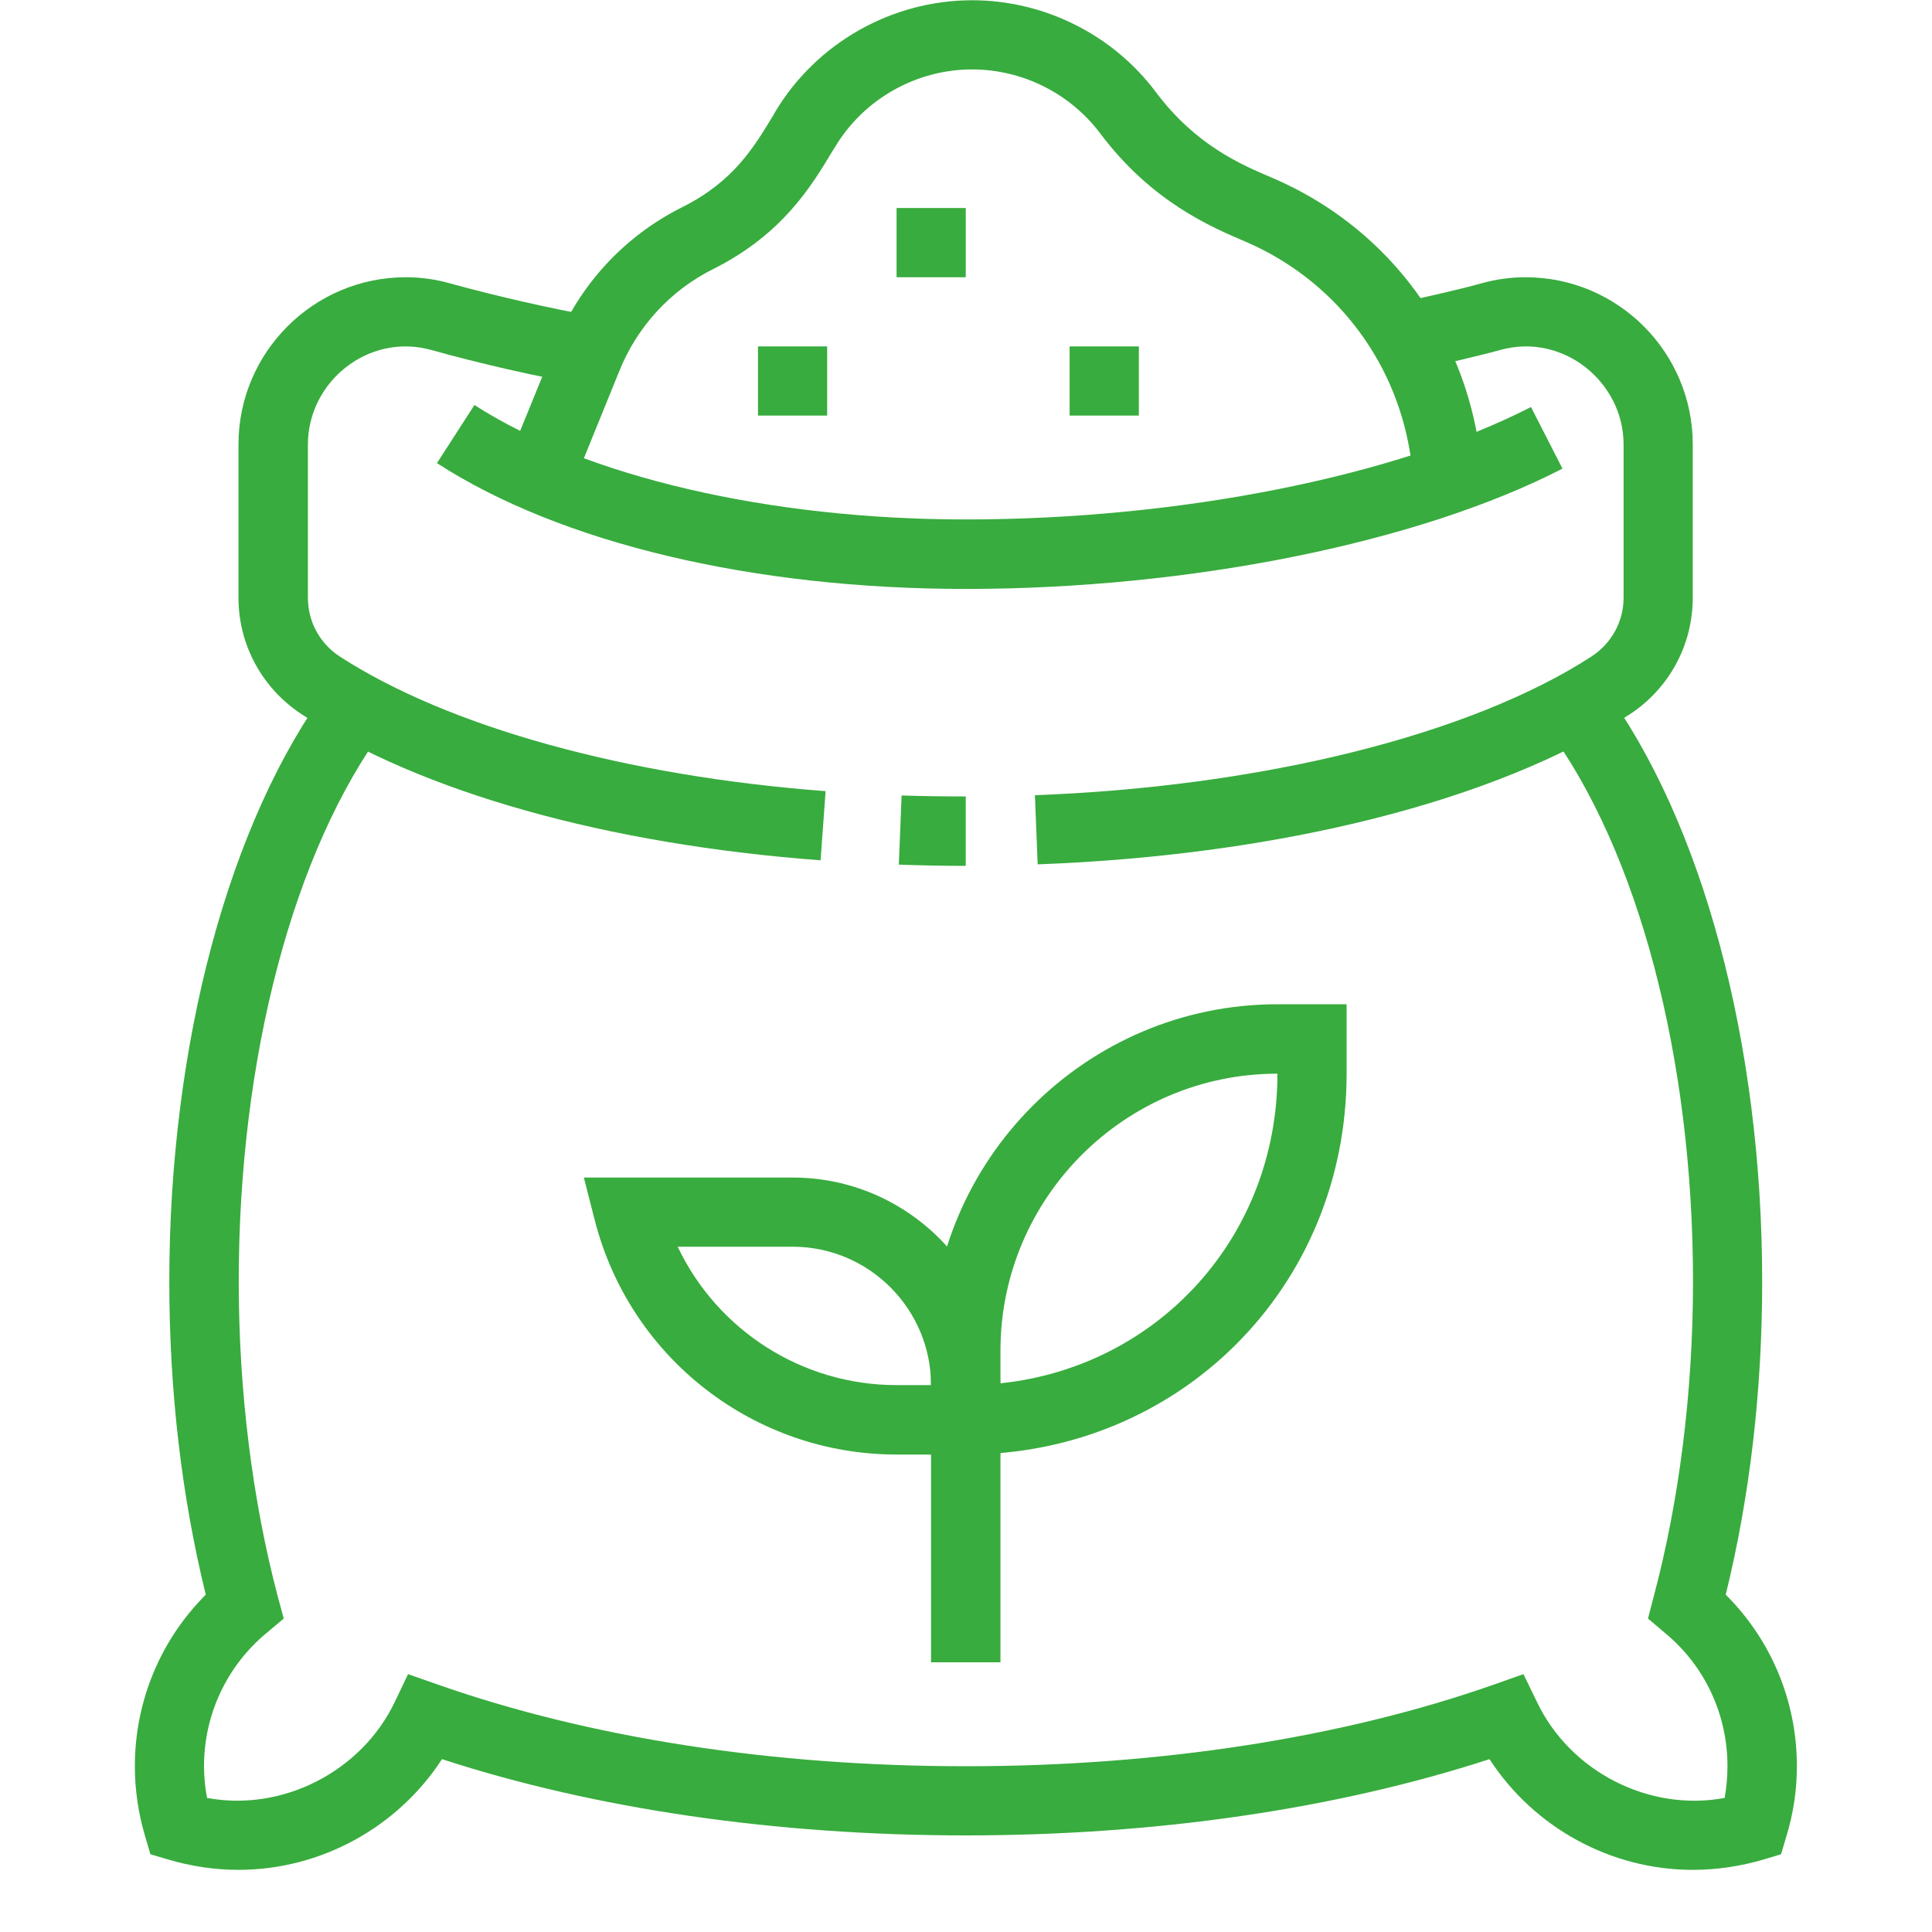
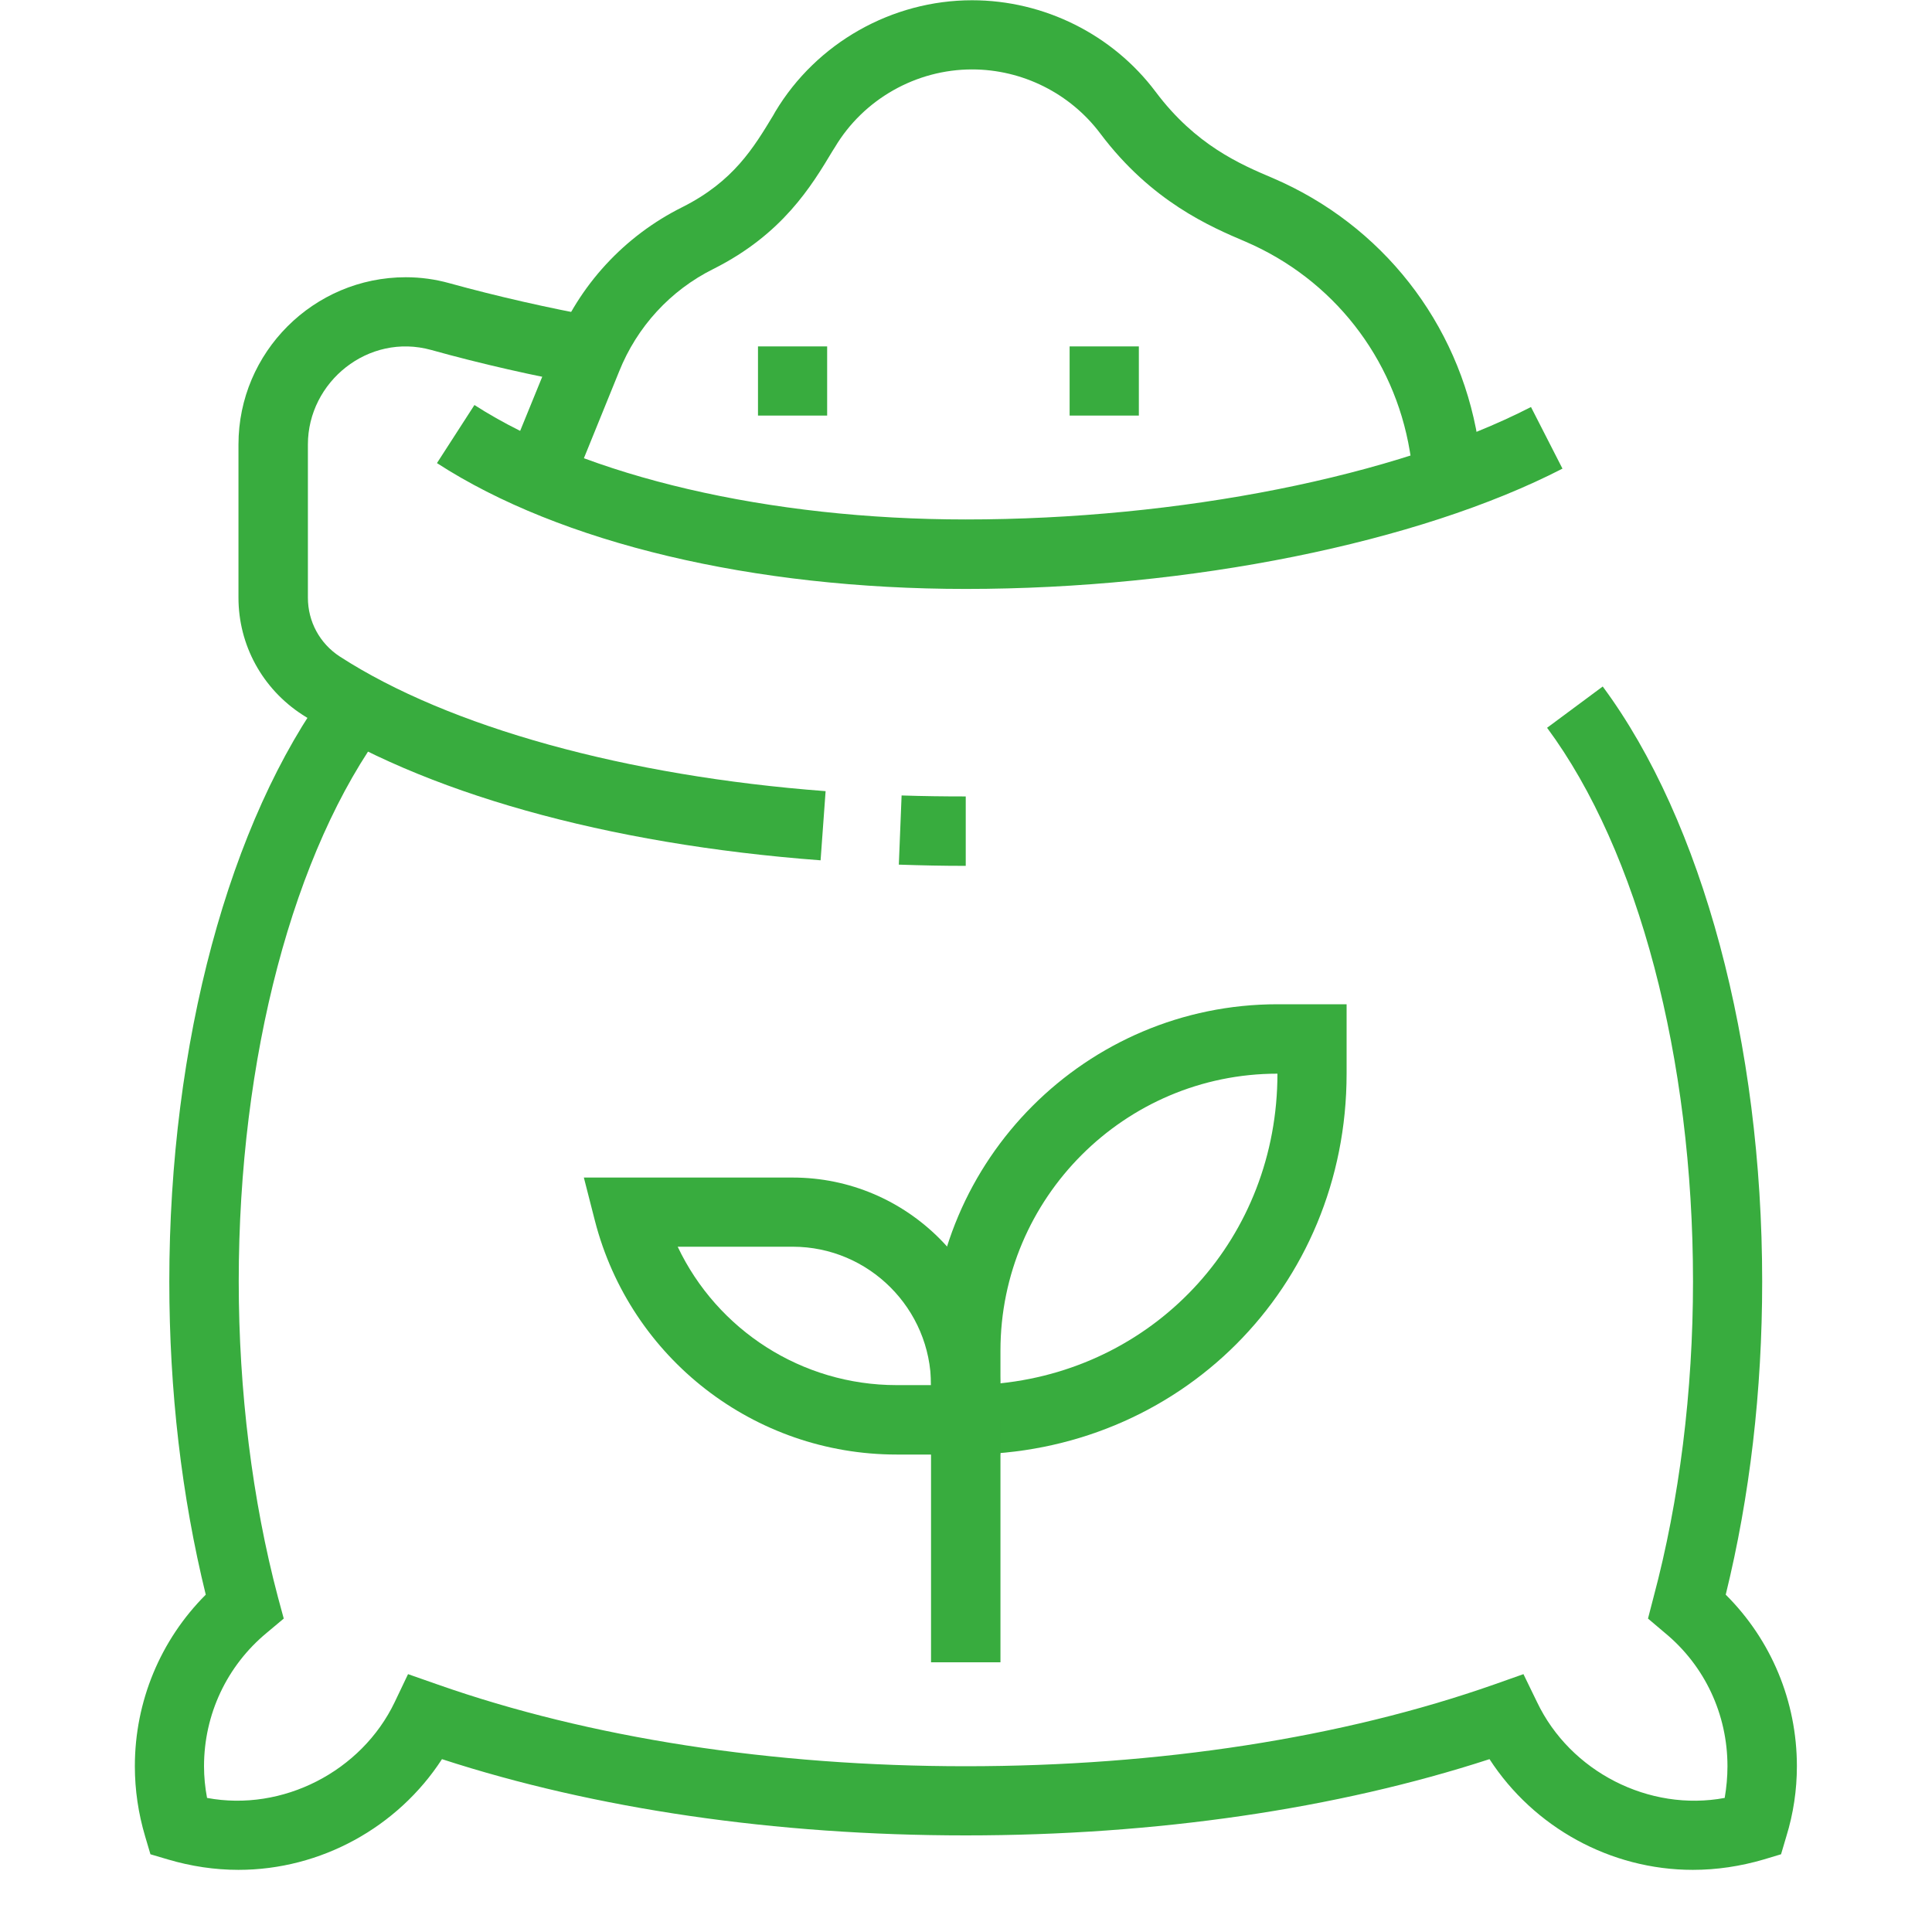
<svg xmlns="http://www.w3.org/2000/svg" width="40" zoomAndPan="magnify" viewBox="0 0 30 30" height="40" preserveAspectRatio="xMidYMid meet" version="1.0">
  <defs>
    <clipPath id="6436726f0c">
      <path d="M 2.082 10 L 28 10 L 28 29.031 L 2.082 29.031 Z M 2.082 10 " clip-rule="nonzero" />
    </clipPath>
  </defs>
  <path fill="#38ac3e" d="M 14.996 22.586 L 14.457 22.586 L 14.457 20.973 C 14.457 18.008 16.871 15.594 19.836 15.594 L 20.91 15.594 L 20.91 16.672 C 20.91 19.988 18.312 22.586 14.996 22.586 Z M 19.836 16.672 C 17.465 16.672 15.535 18.602 15.535 20.973 L 15.535 21.48 C 17.984 21.223 19.836 19.203 19.836 16.672 Z M 19.836 16.672 " fill-opacity="1" fill-rule="nonzero" />
  <path fill="#38ac3e" d="M 15.535 22.586 L 13.922 22.586 C 11.715 22.586 9.789 21.094 9.238 18.957 L 9.066 18.285 L 12.309 18.285 C 14.086 18.285 15.531 19.73 15.531 21.508 L 15.531 22.586 Z M 10.523 19.359 C 11.137 20.652 12.449 21.508 13.922 21.508 L 14.457 21.508 C 14.457 20.324 13.492 19.359 12.309 19.359 Z M 10.523 19.359 " fill-opacity="1" fill-rule="nonzero" />
  <path fill="#38ac3e" d="M 14.457 22.047 L 15.535 22.047 L 15.535 25.812 L 14.457 25.812 Z M 14.457 22.047 " fill-opacity="1" fill-rule="nonzero" />
  <path fill="#38ac3e" d="M 8.863 7.617 L 7.863 7.215 L 8.617 5.367 C 8.988 4.43 9.695 3.664 10.598 3.215 C 11.391 2.816 11.703 2.293 12.008 1.789 L 12.039 1.734 C 12.68 0.664 13.852 0.004 15.094 0.004 C 16.211 0.004 17.277 0.535 17.945 1.426 C 18.566 2.254 19.258 2.551 19.766 2.766 C 21.457 3.492 22.648 5.008 22.949 6.824 L 23.039 7.348 L 21.977 7.523 L 21.891 7.004 C 21.648 5.551 20.695 4.336 19.344 3.754 C 18.793 3.52 17.879 3.129 17.086 2.074 C 16.617 1.449 15.875 1.078 15.094 1.078 C 14.227 1.078 13.41 1.539 12.965 2.285 L 12.93 2.34 C 12.602 2.887 12.152 3.637 11.078 4.176 C 10.41 4.508 9.891 5.074 9.613 5.77 Z M 8.863 7.617 " fill-opacity="1" fill-rule="nonzero" />
-   <path fill="#38ac3e" d="M 14.996 3.23 L 13.922 3.23 L 13.922 4.305 L 14.996 4.305 Z M 14.996 3.23 " fill-opacity="1" fill-rule="nonzero" />
  <path fill="#38ac3e" d="M 12.844 5.379 L 11.77 5.379 L 11.77 6.453 L 12.844 6.453 Z M 12.844 5.379 " fill-opacity="1" fill-rule="nonzero" />
  <path fill="#38ac3e" d="M 17.684 5.379 L 16.609 5.379 L 16.609 6.453 L 17.684 6.453 Z M 17.684 5.379 " fill-opacity="1" fill-rule="nonzero" />
  <path fill="#38ac3e" d="M 14.996 9.145 C 11.695 9.145 8.703 8.434 6.785 7.191 L 7.367 6.289 C 9.094 7.402 11.945 8.066 14.996 8.066 C 18.312 8.066 21.676 7.398 23.773 6.32 L 24.262 7.277 C 22.023 8.43 18.473 9.145 14.996 9.145 Z M 14.996 9.145 " fill-opacity="1" fill-rule="nonzero" />
-   <path fill="#38ac3e" d="M 16.113 13.422 L 16.07 12.348 C 19.605 12.215 22.836 11.41 24.711 10.195 C 25.023 9.992 25.211 9.652 25.211 9.281 L 25.211 6.902 C 25.211 5.93 24.27 5.164 23.297 5.434 C 22.914 5.539 22.348 5.668 21.934 5.758 L 21.688 4.711 C 22.094 4.621 22.648 4.5 23.008 4.398 C 23.234 4.336 23.461 4.305 23.688 4.305 C 25.121 4.305 26.285 5.469 26.285 6.902 L 26.285 9.281 C 26.285 10.016 25.918 10.695 25.297 11.098 C 23.234 12.434 19.887 13.281 16.109 13.422 Z M 16.113 13.422 " fill-opacity="1" fill-rule="nonzero" />
  <path fill="#38ac3e" d="M 14.996 13.445 C 14.625 13.445 14.32 13.438 13.957 13.426 L 14 12.352 C 14.348 12.363 14.641 12.367 14.996 12.367 Z M 14.996 13.445 " fill-opacity="1" fill-rule="nonzero" />
  <path fill="#38ac3e" d="M 12.742 13.359 C 9.414 13.109 6.555 12.305 4.695 11.098 C 4.074 10.695 3.703 10.016 3.703 9.281 L 3.703 6.902 C 3.703 5.469 4.871 4.305 6.301 4.305 C 6.531 4.305 6.758 4.336 6.98 4.398 C 7.719 4.602 8.527 4.785 9.258 4.918 L 9.07 5.977 C 8.309 5.84 7.461 5.648 6.695 5.434 C 5.719 5.164 4.781 5.93 4.781 6.902 L 4.781 9.281 C 4.781 9.652 4.965 9.992 5.277 10.195 C 6.969 11.289 9.719 12.051 12.82 12.285 Z M 12.742 13.359 " fill-opacity="1" fill-rule="nonzero" />
  <g clip-path="url(#6436726f0c)">
    <path fill="#38ac3e" d="M 26.285 29.035 C 25.008 29.035 23.816 28.375 23.129 27.316 C 20.75 28.09 17.949 28.5 14.996 28.5 C 12.043 28.5 9.242 28.09 6.863 27.316 C 6.176 28.375 4.98 29.035 3.703 29.035 C 3.336 29.035 2.969 28.98 2.613 28.875 L 2.336 28.793 L 2.254 28.516 C 2.148 28.16 2.094 27.793 2.094 27.426 C 2.094 26.418 2.492 25.465 3.195 24.762 C 2.82 23.234 2.629 21.598 2.629 19.898 C 2.629 16.203 3.559 12.746 5.113 10.652 L 5.977 11.293 C 4.555 13.207 3.707 16.426 3.707 19.898 C 3.707 21.598 3.918 23.297 4.316 24.801 L 4.406 25.133 L 4.141 25.355 C 3.523 25.867 3.168 26.621 3.168 27.426 C 3.168 27.59 3.184 27.754 3.215 27.918 C 4.387 28.137 5.613 27.508 6.129 26.43 L 6.336 25.996 L 6.793 26.156 C 9.148 26.984 11.984 27.426 14.996 27.426 C 18.008 27.426 20.848 26.984 23.203 26.156 L 23.656 25.996 L 23.867 26.43 C 24.383 27.512 25.609 28.137 26.781 27.918 C 26.809 27.754 26.824 27.59 26.824 27.426 C 26.824 26.621 26.473 25.867 25.852 25.355 L 25.59 25.133 L 25.676 24.801 C 26.078 23.297 26.289 21.602 26.289 19.898 C 26.289 16.43 25.441 13.215 24.023 11.301 L 24.887 10.66 C 26.438 12.754 27.363 16.207 27.363 19.898 C 27.363 21.602 27.172 23.234 26.797 24.762 C 27.504 25.465 27.902 26.418 27.902 27.426 C 27.902 27.793 27.848 28.16 27.738 28.516 L 27.656 28.793 L 27.383 28.875 C 27.023 28.98 26.656 29.035 26.289 29.035 Z M 26.285 29.035 " fill-opacity="1" fill-rule="nonzero" />
  </g>
</svg>